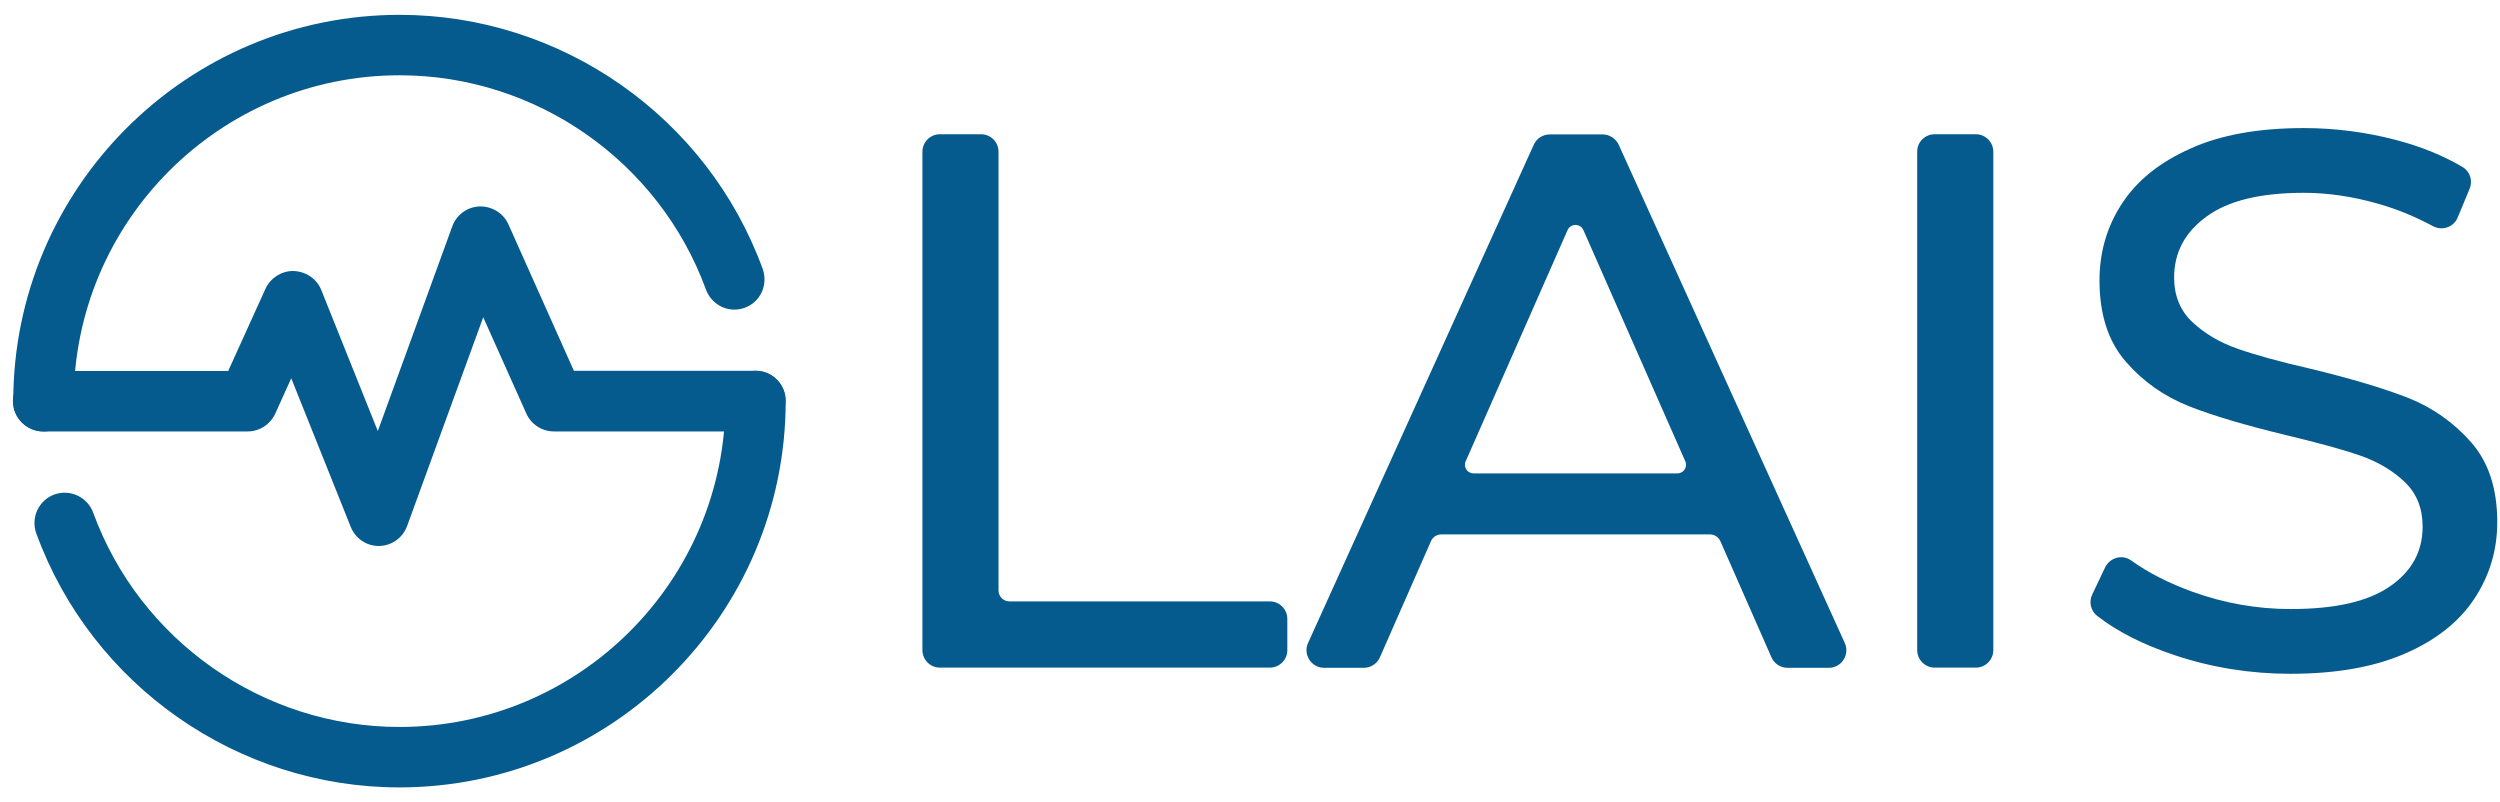
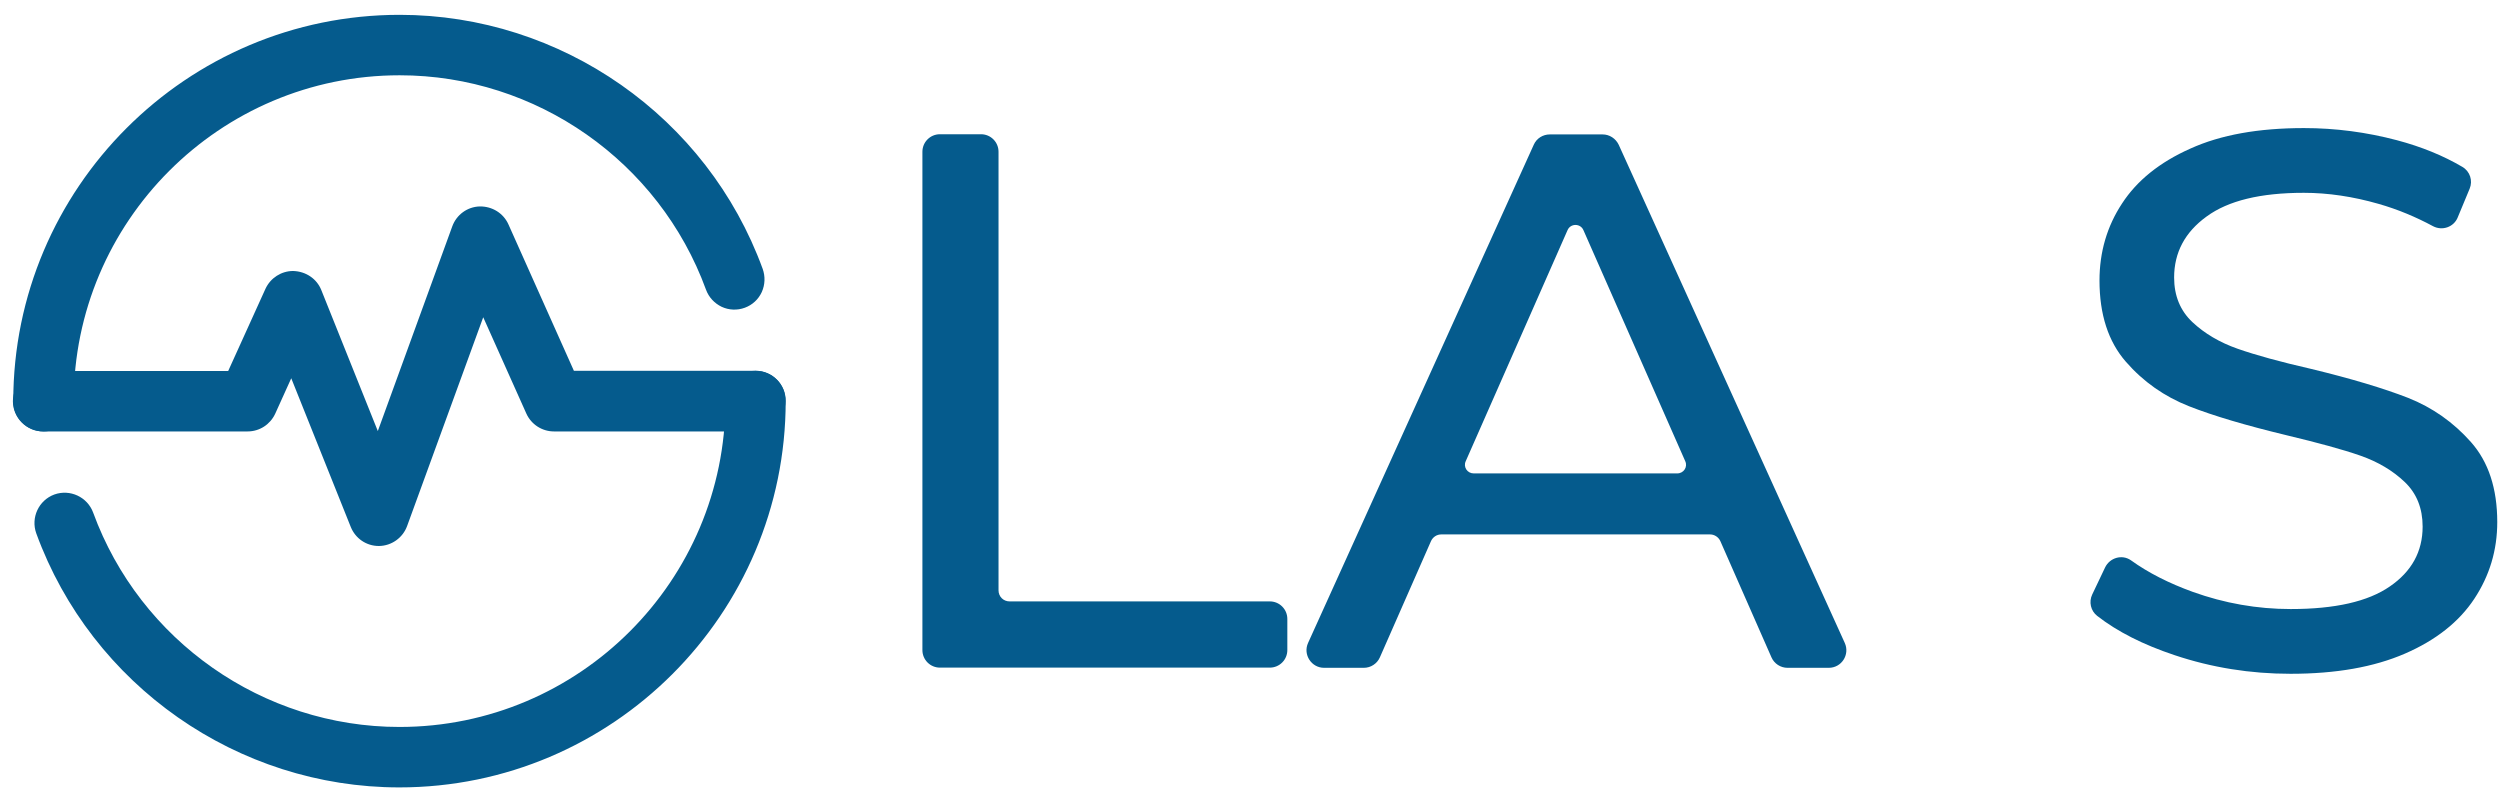
<svg xmlns="http://www.w3.org/2000/svg" width="134" height="43" viewBox="0 0 134 43" fill="none">
  <path d="M50.381 7.195H52.581C53.101 7.195 53.521 7.615 53.521 8.135V31.645C53.521 31.975 53.781 32.235 54.111 32.235H68.061C68.581 32.235 69.001 32.655 69.001 33.175V34.845C69.001 35.365 68.581 35.785 68.061 35.785H50.381C49.861 35.785 49.441 35.365 49.441 34.845V8.135C49.441 7.615 49.861 7.195 50.381 7.195Z" fill="#055B8D" />
  <path d="M91.661 28.645H77.251C77.011 28.645 76.801 28.785 76.701 29.005L73.961 35.235C73.811 35.575 73.471 35.795 73.101 35.795H70.971C70.291 35.795 69.831 35.085 70.111 34.465L82.211 7.755C82.361 7.415 82.701 7.205 83.071 7.205H85.901C86.271 7.205 86.601 7.425 86.761 7.755L98.881 34.465C99.161 35.085 98.711 35.795 98.021 35.795H95.811C95.441 35.795 95.101 35.575 94.951 35.235L92.211 29.005C92.111 28.785 91.891 28.645 91.661 28.645ZM90.331 24.725L84.871 12.335C84.711 11.965 84.181 11.965 84.021 12.335L78.561 24.725C78.421 25.035 78.651 25.375 78.991 25.375H89.901C90.241 25.375 90.471 25.035 90.331 24.725Z" fill="#055B8D" />
-   <path d="M103.702 7.195H105.902C106.422 7.195 106.842 7.615 106.842 8.135V34.845C106.842 35.365 106.422 35.785 105.902 35.785H103.702C103.182 35.785 102.762 35.365 102.762 34.845V8.135C102.752 7.615 103.182 7.195 103.702 7.195Z" fill="#055B8D" />
  <path d="M116.553 35.115C114.873 34.555 113.493 33.855 112.413 33.015C112.063 32.745 111.953 32.265 112.143 31.865L112.833 30.415C113.083 29.895 113.743 29.695 114.223 30.035C115.153 30.705 116.263 31.265 117.533 31.725C119.233 32.335 120.983 32.645 122.783 32.645C125.153 32.645 126.923 32.245 128.093 31.435C129.263 30.635 129.853 29.565 129.853 28.225C129.853 27.245 129.533 26.445 128.893 25.835C128.253 25.225 127.463 24.755 126.523 24.425C125.583 24.095 124.253 23.735 122.543 23.325C120.393 22.805 118.653 22.295 117.333 21.775C116.013 21.255 114.883 20.465 113.943 19.385C113.003 18.305 112.533 16.855 112.533 15.035C112.533 13.515 112.933 12.135 113.743 10.905C114.543 9.675 115.763 8.695 117.403 7.965C119.033 7.225 121.063 6.865 123.493 6.865C125.183 6.865 126.843 7.085 128.473 7.515C129.793 7.865 130.963 8.345 131.983 8.945C132.393 9.185 132.553 9.685 132.373 10.115L131.733 11.655C131.523 12.175 130.903 12.385 130.413 12.125C129.483 11.625 128.503 11.215 127.483 10.925C126.123 10.535 124.783 10.335 123.483 10.335C121.163 10.335 119.433 10.755 118.273 11.605C117.113 12.445 116.533 13.535 116.533 14.875C116.533 15.855 116.863 16.655 117.513 17.265C118.163 17.875 118.973 18.355 119.943 18.695C120.913 19.035 122.223 19.395 123.883 19.775C126.033 20.295 127.763 20.815 129.073 21.325C130.383 21.845 131.503 22.635 132.443 23.695C133.383 24.755 133.853 26.185 133.853 27.985C133.853 29.485 133.443 30.855 132.623 32.095C131.803 33.335 130.563 34.315 128.903 35.035C127.243 35.755 125.203 36.115 122.773 36.115C120.623 36.115 118.553 35.785 116.553 35.115Z" fill="#055B8D" />
  <path d="M40.503 19.875C39.613 19.875 38.883 20.605 38.883 21.495C38.883 31.125 31.053 38.965 21.413 38.965C14.093 38.965 7.503 34.345 4.993 27.475C4.683 26.635 3.753 26.205 2.913 26.505C2.073 26.815 1.643 27.745 1.943 28.585C4.913 36.735 12.733 42.205 21.403 42.205C32.823 42.205 42.113 32.915 42.113 21.495C42.123 20.605 41.393 19.875 40.503 19.875Z" fill="#055B8D" />
  <path d="M40.501 19.875H30.761L27.251 12.025C26.981 11.425 26.381 11.055 25.711 11.065C25.051 11.085 24.471 11.505 24.241 12.135L20.251 23.105L17.221 15.545C16.981 14.945 16.401 14.545 15.711 14.525C15.081 14.525 14.501 14.895 14.231 15.475L12.231 19.885H2.311C1.421 19.885 0.691 20.615 0.691 21.505C0.691 22.395 1.421 23.125 2.311 23.125H13.271C13.911 23.125 14.481 22.755 14.751 22.175L15.611 20.275L18.801 28.245C19.051 28.865 19.641 29.265 20.301 29.265H20.321C20.991 29.255 21.591 28.825 21.821 28.195L25.901 17.005L28.211 22.165C28.471 22.745 29.051 23.125 29.691 23.125H40.481C41.371 23.125 42.101 22.395 42.101 21.505C42.121 20.605 41.391 19.875 40.501 19.875Z" fill="#055B8D" />
  <path d="M40.881 14.415C37.911 6.265 30.091 0.795 21.421 0.795C10.001 0.795 0.711 10.085 0.711 21.505C0.711 22.395 1.441 23.125 2.331 23.125C3.221 23.125 3.951 22.395 3.951 21.505C3.951 11.875 11.781 4.035 21.421 4.035C28.741 4.035 35.331 8.655 37.841 15.525C37.991 15.935 38.291 16.255 38.681 16.445C39.071 16.625 39.511 16.645 39.921 16.495C40.331 16.345 40.651 16.045 40.831 15.655C41.011 15.255 41.021 14.815 40.881 14.415Z" fill="#055B8D" />
</svg>